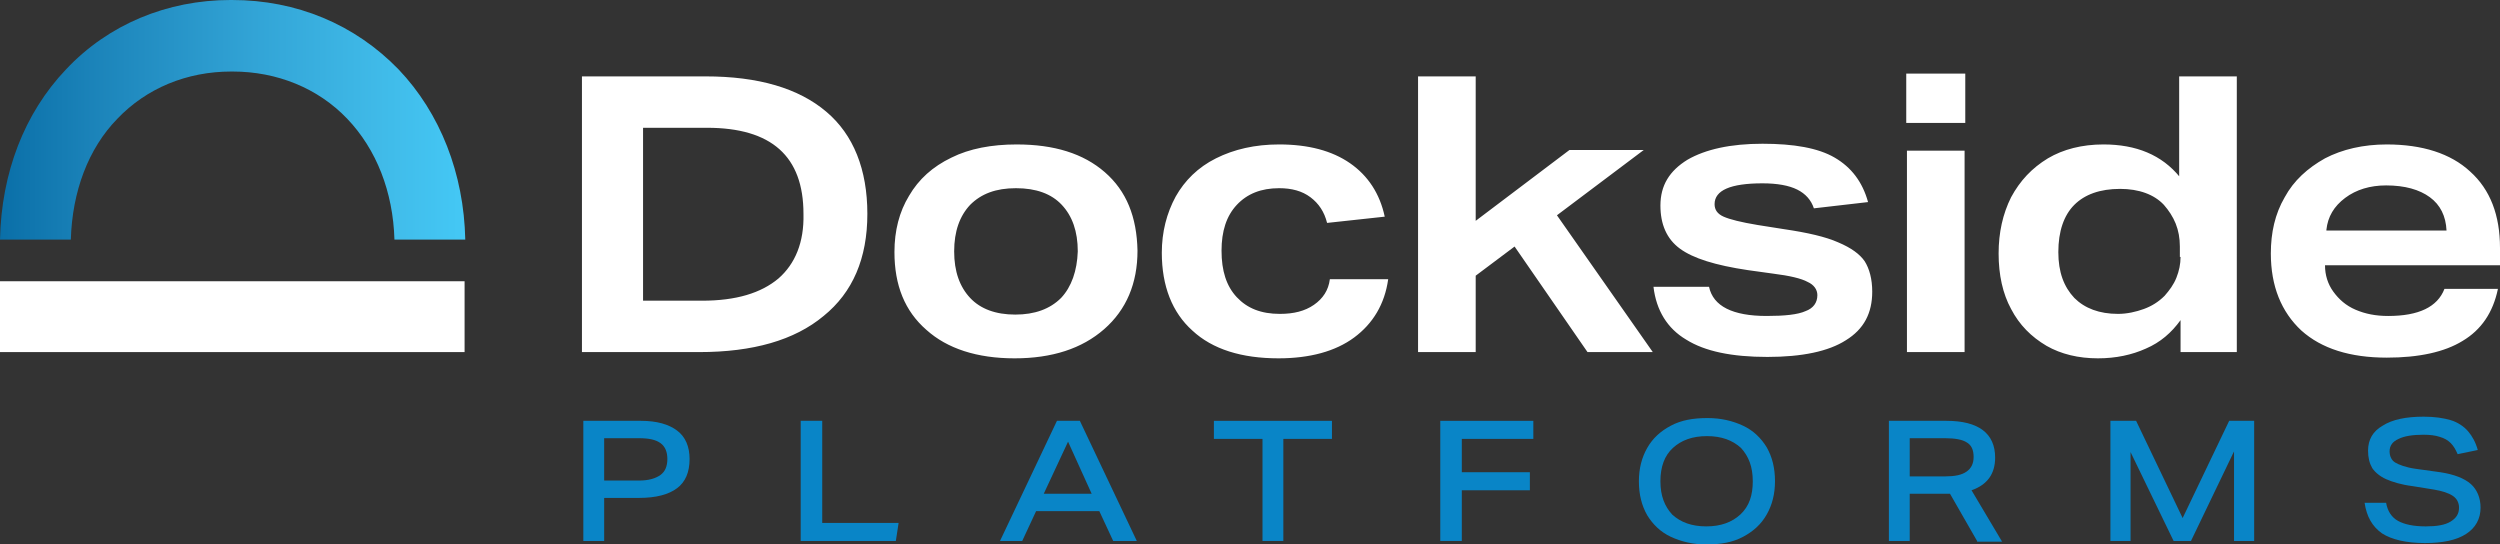
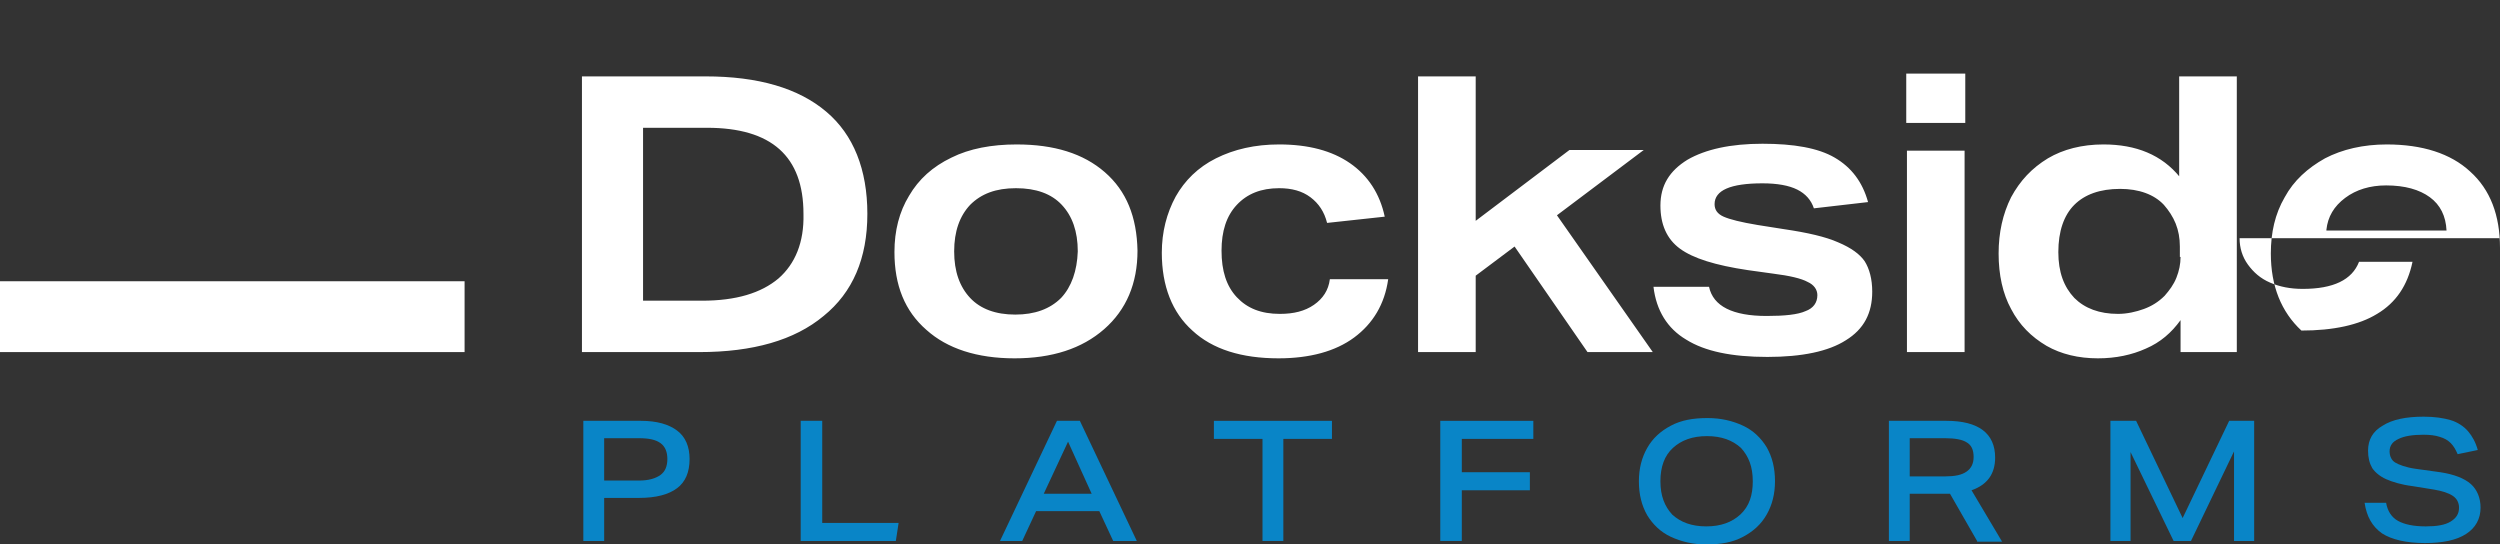
<svg xmlns="http://www.w3.org/2000/svg" version="1.1" id="Layer_1" x="0px" y="0px" viewBox="0 0 360 78.4" style="enable-background:new 0 0 360 78.4;" xml:space="preserve">
  <rect x="0" y="0" width="360" height="78.4" fill="#333333" stroke="none" />
  <style type="text/css">
	.st0{fill:url(#SVGID_1_);}
	.st1{fill:#FFFFFF;}
	.st2{fill:#0985C7;}
</style>
  <linearGradient id="SVGID_1_" gradientUnits="userSpaceOnUse" x1="66.89" y1="17.212" x2="7.564050e-03" y2="17.212">
    <stop offset="0" style="stop-color:#44C8F5" />
    <stop offset="0.171" style="stop-color:#40BBE9" />
    <stop offset="0.451" style="stop-color:#32A4D6" />
    <stop offset="0.802" style="stop-color:#1B83B9" />
    <stop offset="1" style="stop-color:#0A6FA8" />
  </linearGradient>
-   <path class="st0" d="M33.4,0h-0.2C24.1,0,15.6,3.5,9.5,10c-6,6.3-9.3,14.9-9.5,24.5h10.2c0.2-6.9,2.5-13.1,6.7-17.4  c4.2-4.4,10-6.8,16.4-6.8h0.2c6.4,0,12.3,2.4,16.5,6.8c4.2,4.4,6.6,10.5,6.8,17.4h10.2c-0.2-9.5-3.6-18.2-9.6-24.5  C51.1,3.5,42.7,0,33.4,0z" />
  <rect y="40.5" class="st1" width="66.9" height="10.2" />
-   <path class="st1" d="M189.2,43.9c-1.3,0.9-2.9,1.3-4.9,1.3c-2.7,0-4.7-0.8-6.2-2.4c-1.5-1.6-2.2-3.8-2.2-6.7c0-2.8,0.7-5,2.2-6.6  c1.5-1.6,3.5-2.4,6.1-2.4c1.8,0,3.3,0.4,4.5,1.3c1.2,0.9,2,2.1,2.4,3.7l8.3-0.9c-0.7-3.3-2.4-5.9-5-7.7c-2.6-1.8-6-2.7-10.2-2.7  c-3.5,0-6.5,0.7-9.1,2c-2.6,1.3-4.5,3.2-5.8,5.5c-1.3,2.4-2,5.1-2,8.1c0,4.8,1.5,8.6,4.4,11.2c2.9,2.7,7.1,4,12.4,4  c4.5,0,8.2-1,10.9-3c2.7-2,4.4-4.8,4.9-8.4h-8.4C191.3,41.8,190.5,43,189.2,43.9z M159.1,24.8c-3.1-2.7-7.3-4-12.7-4  c-3.6,0-6.8,0.6-9.4,1.9c-2.7,1.3-4.7,3.1-6.1,5.5c-1.4,2.3-2.1,5-2.1,8.1c0,4.8,1.5,8.5,4.6,11.2c3,2.7,7.3,4.1,12.7,4.1  c5.4,0,9.7-1.4,12.9-4.2c3.2-2.8,4.8-6.6,4.8-11.3C163.7,31.2,162.2,27.5,159.1,24.8z M152.8,42.9c-1.6,1.6-3.8,2.4-6.6,2.4  s-5-0.8-6.5-2.4c-1.5-1.6-2.3-3.8-2.3-6.7c0-2.9,0.8-5.1,2.3-6.7c1.6-1.6,3.7-2.4,6.6-2.4c2.9,0,5.1,0.8,6.6,2.4  c1.5,1.6,2.3,3.8,2.3,6.7C155.1,39,154.3,41.3,152.8,42.9z M119,16.1c-4-3.4-9.8-5.1-17.4-5.1H83.8v39.7h16.9  c7.7,0,13.7-1.7,17.9-5.2c4.2-3.4,6.3-8.3,6.3-14.7C124.9,24.4,122.9,19.4,119,16.1z M112.1,40.1c-2.5,2.1-6.1,3.2-11,3.2h-8.5V18.4  h9.2c9.3,0,13.9,4.1,13.9,12.4C115.8,34.9,114.5,38,112.1,40.1z M313.9,25.5c-2.6-3.2-6.3-4.7-11-4.7c-3.1,0-5.8,0.7-8,2  c-2.3,1.4-4,3.2-5.3,5.6c-1.2,2.4-1.8,5.1-1.8,8.1c0,3.1,0.6,5.8,1.8,8c1.2,2.3,2.9,4,5.1,5.3c2.1,1.2,4.6,1.8,7.4,1.8  c2.6,0,4.9-0.5,6.9-1.4c2.1-0.9,3.7-2.3,5-4.1v4.6h8.1V11h-8.3V25.5z M314,37c0,1-0.2,2-0.6,3c-0.4,1-1,1.8-1.7,2.6  c-0.9,0.9-1.9,1.5-3,1.9c-1.1,0.4-2.4,0.7-3.7,0.7c-2.7,0-4.8-0.8-6.3-2.3c-1.5-1.6-2.3-3.7-2.3-6.6c0-3,0.8-5.3,2.3-6.8  c1.5-1.5,3.7-2.3,6.6-2.3c2.7,0,4.9,0.8,6.3,2.3c0.7,0.8,1.3,1.7,1.7,2.7c0.4,1,0.6,2.1,0.6,3.3V37z M274.5,17.7h8.5v-7.1h-8.5V17.7  z M236.7,21.6h-10.7l-13.5,10.2V11h-8.3v39.7h8.3v-11l5.6-4.2l10.5,15.2h9.4L224.2,31L236.7,21.6z M360,35.7c0-4.7-1.4-8.4-4.3-11  c-2.8-2.6-6.9-3.9-12-3.9c-3.4,0-6.4,0.7-8.9,2c-2.5,1.4-4.5,3.2-5.8,5.6c-1.4,2.4-2,5.1-2,8.1c0,4.7,1.5,8.4,4.4,11.1  c2.9,2.6,7,3.9,12.3,3.9c4.6,0,8.3-0.8,10.9-2.4c2.7-1.6,4.4-4.1,5.1-7.5h-7.7c-1,2.6-3.7,3.9-8.1,3.9c-1.8,0-3.3-0.3-4.7-0.9  c-1.4-0.6-2.4-1.5-3.2-2.6c-0.8-1.1-1.2-2.4-1.2-3.8H360V35.7z M335,33.1c0.2-1.9,1.1-3.4,2.7-4.6c1.6-1.2,3.6-1.8,5.9-1.8  c2.7,0,4.8,0.6,6.3,1.7c1.5,1.1,2.3,2.7,2.4,4.8H335z M264.7,34.9c-1.8-0.8-4.4-1.4-7.8-1.9l-3.8-0.6c-2.4-0.4-4-0.8-4.9-1.2  c-0.9-0.4-1.3-1-1.3-1.8c0-2,2.3-3,6.9-3c2.1,0,3.8,0.3,5,0.9c1.2,0.6,2,1.5,2.4,2.7l7.8-0.9c-0.8-2.9-2.4-5-4.8-6.4  c-2.4-1.4-5.9-2-10.4-2c-4.6,0-8.2,0.8-10.8,2.3c-2.6,1.6-3.9,3.7-3.9,6.6c0,2.7,0.9,4.8,2.8,6.2c1.9,1.4,5.1,2.4,9.8,3.1l3.6,0.5  c2.4,0.3,4.1,0.7,5,1.2c0.9,0.4,1.4,1.1,1.4,1.9c0,1.1-0.6,1.9-1.7,2.3c-1.1,0.5-3,0.7-5.6,0.7c-4.9,0-7.7-1.4-8.3-4.2h-8  c0.4,3.4,2,6,4.7,7.6c2.7,1.7,6.6,2.5,11.7,2.5c5,0,8.8-0.8,11.3-2.4c2.6-1.6,3.8-3.9,3.8-7c0-1.8-0.4-3.3-1.1-4.4  C267.8,36.6,266.6,35.7,264.7,34.9z M274.6,50.7h8.3v-29h-8.3V50.7z" />
+   <path class="st1" d="M189.2,43.9c-1.3,0.9-2.9,1.3-4.9,1.3c-2.7,0-4.7-0.8-6.2-2.4c-1.5-1.6-2.2-3.8-2.2-6.7c0-2.8,0.7-5,2.2-6.6  c1.5-1.6,3.5-2.4,6.1-2.4c1.8,0,3.3,0.4,4.5,1.3c1.2,0.9,2,2.1,2.4,3.7l8.3-0.9c-0.7-3.3-2.4-5.9-5-7.7c-2.6-1.8-6-2.7-10.2-2.7  c-3.5,0-6.5,0.7-9.1,2c-2.6,1.3-4.5,3.2-5.8,5.5c-1.3,2.4-2,5.1-2,8.1c0,4.8,1.5,8.6,4.4,11.2c2.9,2.7,7.1,4,12.4,4  c4.5,0,8.2-1,10.9-3c2.7-2,4.4-4.8,4.9-8.4h-8.4C191.3,41.8,190.5,43,189.2,43.9z M159.1,24.8c-3.1-2.7-7.3-4-12.7-4  c-3.6,0-6.8,0.6-9.4,1.9c-2.7,1.3-4.7,3.1-6.1,5.5c-1.4,2.3-2.1,5-2.1,8.1c0,4.8,1.5,8.5,4.6,11.2c3,2.7,7.3,4.1,12.7,4.1  c5.4,0,9.7-1.4,12.9-4.2c3.2-2.8,4.8-6.6,4.8-11.3C163.7,31.2,162.2,27.5,159.1,24.8z M152.8,42.9c-1.6,1.6-3.8,2.4-6.6,2.4  s-5-0.8-6.5-2.4c-1.5-1.6-2.3-3.8-2.3-6.7c0-2.9,0.8-5.1,2.3-6.7c1.6-1.6,3.7-2.4,6.6-2.4c2.9,0,5.1,0.8,6.6,2.4  c1.5,1.6,2.3,3.8,2.3,6.7C155.1,39,154.3,41.3,152.8,42.9z M119,16.1c-4-3.4-9.8-5.1-17.4-5.1H83.8v39.7h16.9  c7.7,0,13.7-1.7,17.9-5.2c4.2-3.4,6.3-8.3,6.3-14.7C124.9,24.4,122.9,19.4,119,16.1z M112.1,40.1c-2.5,2.1-6.1,3.2-11,3.2h-8.5V18.4  h9.2c9.3,0,13.9,4.1,13.9,12.4C115.8,34.9,114.5,38,112.1,40.1z M313.9,25.5c-2.6-3.2-6.3-4.7-11-4.7c-3.1,0-5.8,0.7-8,2  c-2.3,1.4-4,3.2-5.3,5.6c-1.2,2.4-1.8,5.1-1.8,8.1c0,3.1,0.6,5.8,1.8,8c1.2,2.3,2.9,4,5.1,5.3c2.1,1.2,4.6,1.8,7.4,1.8  c2.6,0,4.9-0.5,6.9-1.4c2.1-0.9,3.7-2.3,5-4.1v4.6h8.1V11h-8.3V25.5z M314,37c0,1-0.2,2-0.6,3c-0.4,1-1,1.8-1.7,2.6  c-0.9,0.9-1.9,1.5-3,1.9c-1.1,0.4-2.4,0.7-3.7,0.7c-2.7,0-4.8-0.8-6.3-2.3c-1.5-1.6-2.3-3.7-2.3-6.6c0-3,0.8-5.3,2.3-6.8  c1.5-1.5,3.7-2.3,6.6-2.3c2.7,0,4.9,0.8,6.3,2.3c0.7,0.8,1.3,1.7,1.7,2.7c0.4,1,0.6,2.1,0.6,3.3V37z M274.5,17.7h8.5v-7.1h-8.5V17.7  z M236.7,21.6h-10.7l-13.5,10.2V11h-8.3v39.7h8.3v-11l5.6-4.2l10.5,15.2h9.4L224.2,31L236.7,21.6z M360,35.7c0-4.7-1.4-8.4-4.3-11  c-2.8-2.6-6.9-3.9-12-3.9c-3.4,0-6.4,0.7-8.9,2c-2.5,1.4-4.5,3.2-5.8,5.6c-1.4,2.4-2,5.1-2,8.1c0,4.7,1.5,8.4,4.4,11.1  c4.6,0,8.3-0.8,10.9-2.4c2.7-1.6,4.4-4.1,5.1-7.5h-7.7c-1,2.6-3.7,3.9-8.1,3.9c-1.8,0-3.3-0.3-4.7-0.9  c-1.4-0.6-2.4-1.5-3.2-2.6c-0.8-1.1-1.2-2.4-1.2-3.8H360V35.7z M335,33.1c0.2-1.9,1.1-3.4,2.7-4.6c1.6-1.2,3.6-1.8,5.9-1.8  c2.7,0,4.8,0.6,6.3,1.7c1.5,1.1,2.3,2.7,2.4,4.8H335z M264.7,34.9c-1.8-0.8-4.4-1.4-7.8-1.9l-3.8-0.6c-2.4-0.4-4-0.8-4.9-1.2  c-0.9-0.4-1.3-1-1.3-1.8c0-2,2.3-3,6.9-3c2.1,0,3.8,0.3,5,0.9c1.2,0.6,2,1.5,2.4,2.7l7.8-0.9c-0.8-2.9-2.4-5-4.8-6.4  c-2.4-1.4-5.9-2-10.4-2c-4.6,0-8.2,0.8-10.8,2.3c-2.6,1.6-3.9,3.7-3.9,6.6c0,2.7,0.9,4.8,2.8,6.2c1.9,1.4,5.1,2.4,9.8,3.1l3.6,0.5  c2.4,0.3,4.1,0.7,5,1.2c0.9,0.4,1.4,1.1,1.4,1.9c0,1.1-0.6,1.9-1.7,2.3c-1.1,0.5-3,0.7-5.6,0.7c-4.9,0-7.7-1.4-8.3-4.2h-8  c0.4,3.4,2,6,4.7,7.6c2.7,1.7,6.6,2.5,11.7,2.5c5,0,8.8-0.8,11.3-2.4c2.6-1.6,3.8-3.9,3.8-7c0-1.8-0.4-3.3-1.1-4.4  C267.8,36.6,266.6,35.7,264.7,34.9z M274.6,50.7h8.3v-29h-8.3V50.7z" />
  <g>
    <g>
      <path class="st2" d="M84,77.9V60.6h8.3c2.3,0,4,0.5,5.2,1.4c1.2,0.9,1.8,2.3,1.8,4.1c0,1.9-0.6,3.3-1.8,4.2    c-1.2,0.9-3,1.4-5.5,1.4h-5v6.2H84z M92,69.2c1.4,0,2.4-0.3,3.1-0.8c0.7-0.5,1-1.3,1-2.3c0-1-0.3-1.8-1-2.3    c-0.7-0.5-1.7-0.7-3.1-0.7h-5v6.1H92z" />
      <path class="st2" d="M115.3,77.9V60.6h3.1v14.7h11l-0.4,2.6H115.3z" />
      <path class="st2" d="M160.3,77.9l-2-4.3h-9.1l-2,4.3H144l8.2-17.3h3.3l8.2,17.3H160.3z M153.8,63.6l-3.5,7.5h6.9L153.8,63.6z" />
      <path class="st2" d="M181.8,77.9V63.2h-7v-2.6h17v2.6h-7v14.7H181.8z" />
      <path class="st2" d="M210.5,70.6v7.3h-3.1V60.6h13.4v2.6h-10.3V68h9.8v2.6H210.5z" />
      <path class="st2" d="M255.6,69.3c0,1.8-0.4,3.4-1.2,4.8c-0.8,1.4-1.9,2.4-3.4,3.2c-1.5,0.8-3.2,1.1-5.3,1.1    c-1.9,0-3.6-0.4-5.1-1.1c-1.5-0.7-2.6-1.8-3.4-3.1c-0.8-1.4-1.2-3-1.2-4.9c0-1.8,0.4-3.4,1.2-4.8c0.8-1.4,1.9-2.4,3.4-3.2    c1.5-0.8,3.2-1.1,5.3-1.1c1.9,0,3.6,0.4,5.1,1.1c1.5,0.7,2.6,1.8,3.4,3.1C255.2,65.8,255.6,67.4,255.6,69.3z M252.4,69.3    c0-2.1-0.6-3.6-1.7-4.8c-1.2-1.1-2.8-1.7-4.9-1.7c-2.1,0-3.7,0.6-4.9,1.7c-1.2,1.1-1.8,2.7-1.8,4.8c0,2.1,0.6,3.6,1.7,4.8    c1.2,1.1,2.8,1.7,4.9,1.7c2.1,0,3.7-0.6,4.9-1.7C251.9,72.9,252.4,71.3,252.4,69.3z" />
      <path class="st2" d="M284.7,77.9l-3.9-6.8c-0.1,0-0.3,0-0.4,0s-0.3,0-0.4,0h-5v6.8h-3V60.6h8.3c4.6,0,7,1.8,7,5.3    c0,2.3-1.1,3.9-3.4,4.7l4.4,7.4H284.7z M280.1,68.6c1.4,0,2.4-0.2,3.1-0.7c0.7-0.5,1-1.2,1-2.1c0-1-0.3-1.7-1-2.1    c-0.6-0.4-1.7-0.6-3.1-0.6H275v5.5H280.1z" />
      <path class="st2" d="M321.7,77.9V65l-6.2,12.9H313l-6.2-12.8v12.8h-2.9V60.6h3.7l6.7,14l6.7-14h3.6v17.3H321.7z" />
      <path class="st2" d="M353.9,65.4c-0.3-0.7-0.6-1.2-1-1.6c-0.4-0.4-0.9-0.7-1.6-0.9c-0.6-0.2-1.4-0.3-2.3-0.3    c-1.6,0-2.8,0.2-3.6,0.6c-0.9,0.4-1.3,1-1.3,1.8c0,0.7,0.3,1.3,0.8,1.6s1.5,0.7,2.9,0.9l3.6,0.5c2,0.3,3.5,0.9,4.4,1.7    c0.9,0.8,1.4,2,1.4,3.4c0,1.6-0.7,2.9-2.1,3.8c-1.4,0.9-3.4,1.3-5.9,1.3c-2.7,0-4.8-0.5-6.2-1.4c-1.4-1-2.2-2.4-2.5-4.4h3.1    c0.2,1.2,0.8,2.1,1.7,2.6c0.9,0.5,2.2,0.8,4,0.8c1.6,0,2.8-0.2,3.6-0.7c0.8-0.5,1.2-1.1,1.2-2c0-0.7-0.3-1.3-0.9-1.7    c-0.6-0.4-1.5-0.7-2.7-0.9l-3.1-0.5c-1.6-0.2-2.9-0.6-3.8-1c-0.9-0.4-1.6-1-2-1.6c-0.4-0.7-0.6-1.5-0.6-2.5c0-1.6,0.7-2.8,2.1-3.6    c1.4-0.9,3.4-1.3,5.9-1.3c1.6,0,2.9,0.2,3.9,0.5c1,0.3,1.9,0.9,2.5,1.6c0.6,0.7,1.1,1.6,1.4,2.7L353.9,65.4z" />
    </g>
  </g>
</svg>